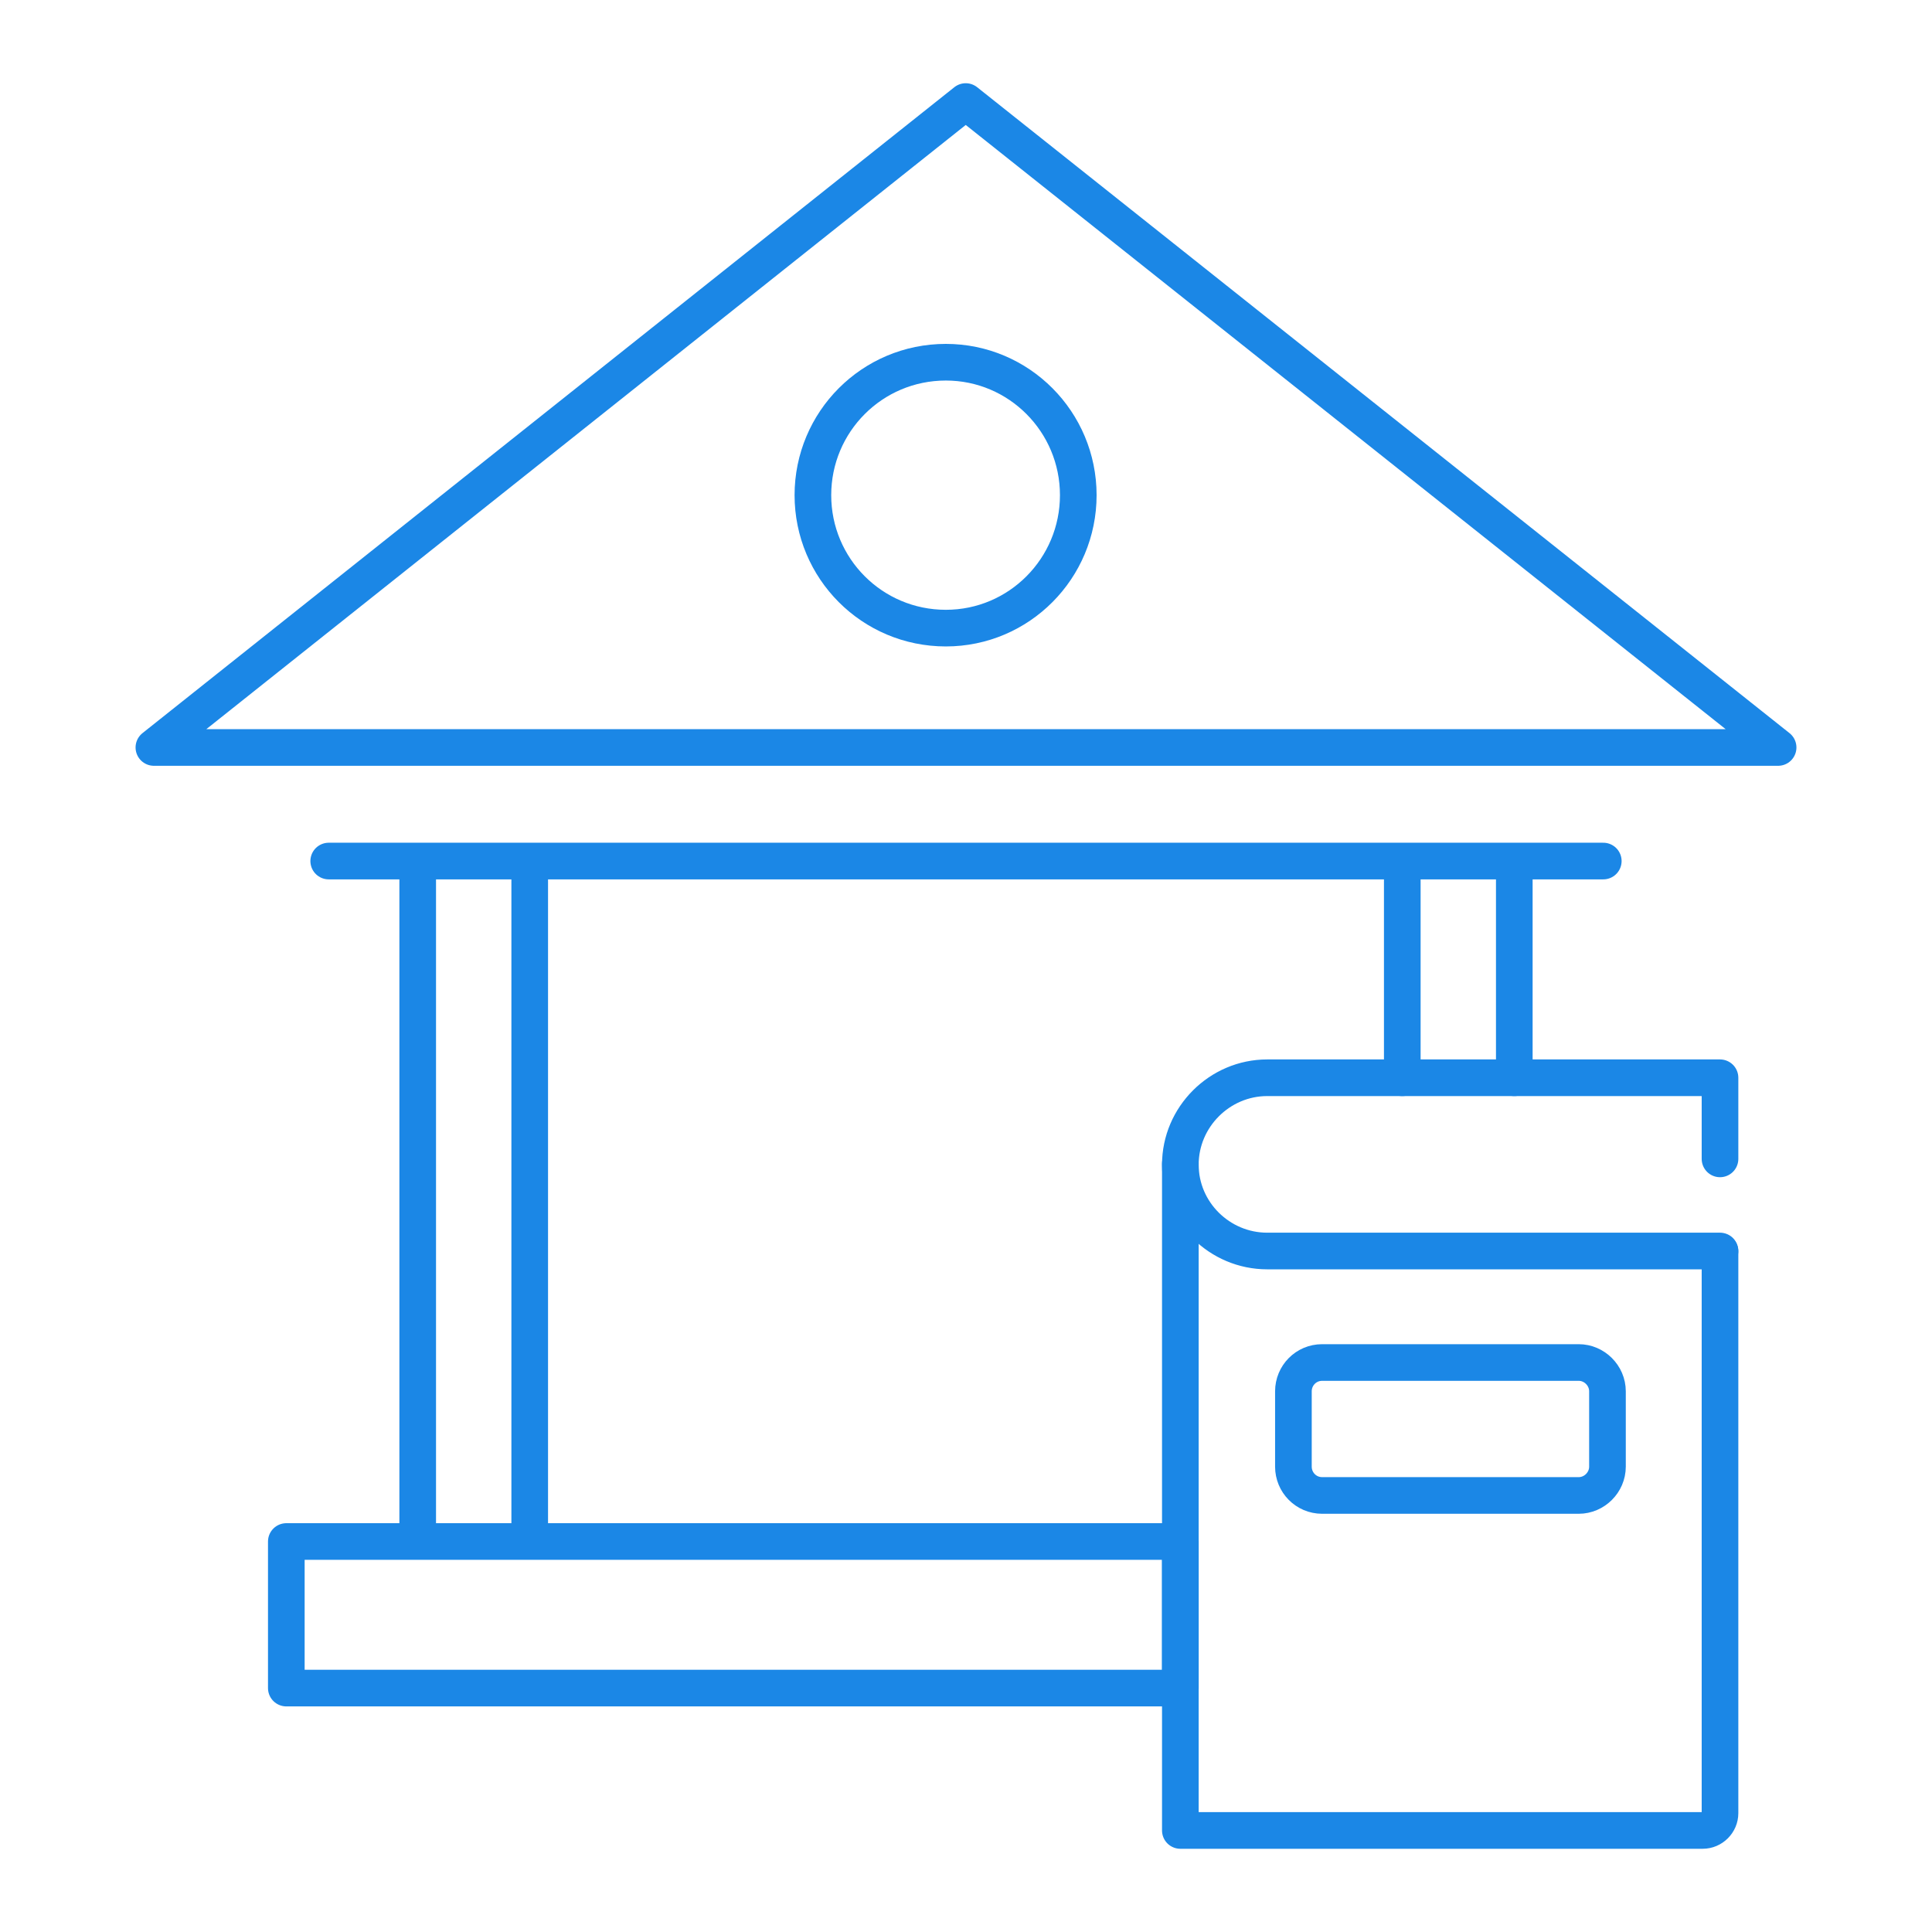
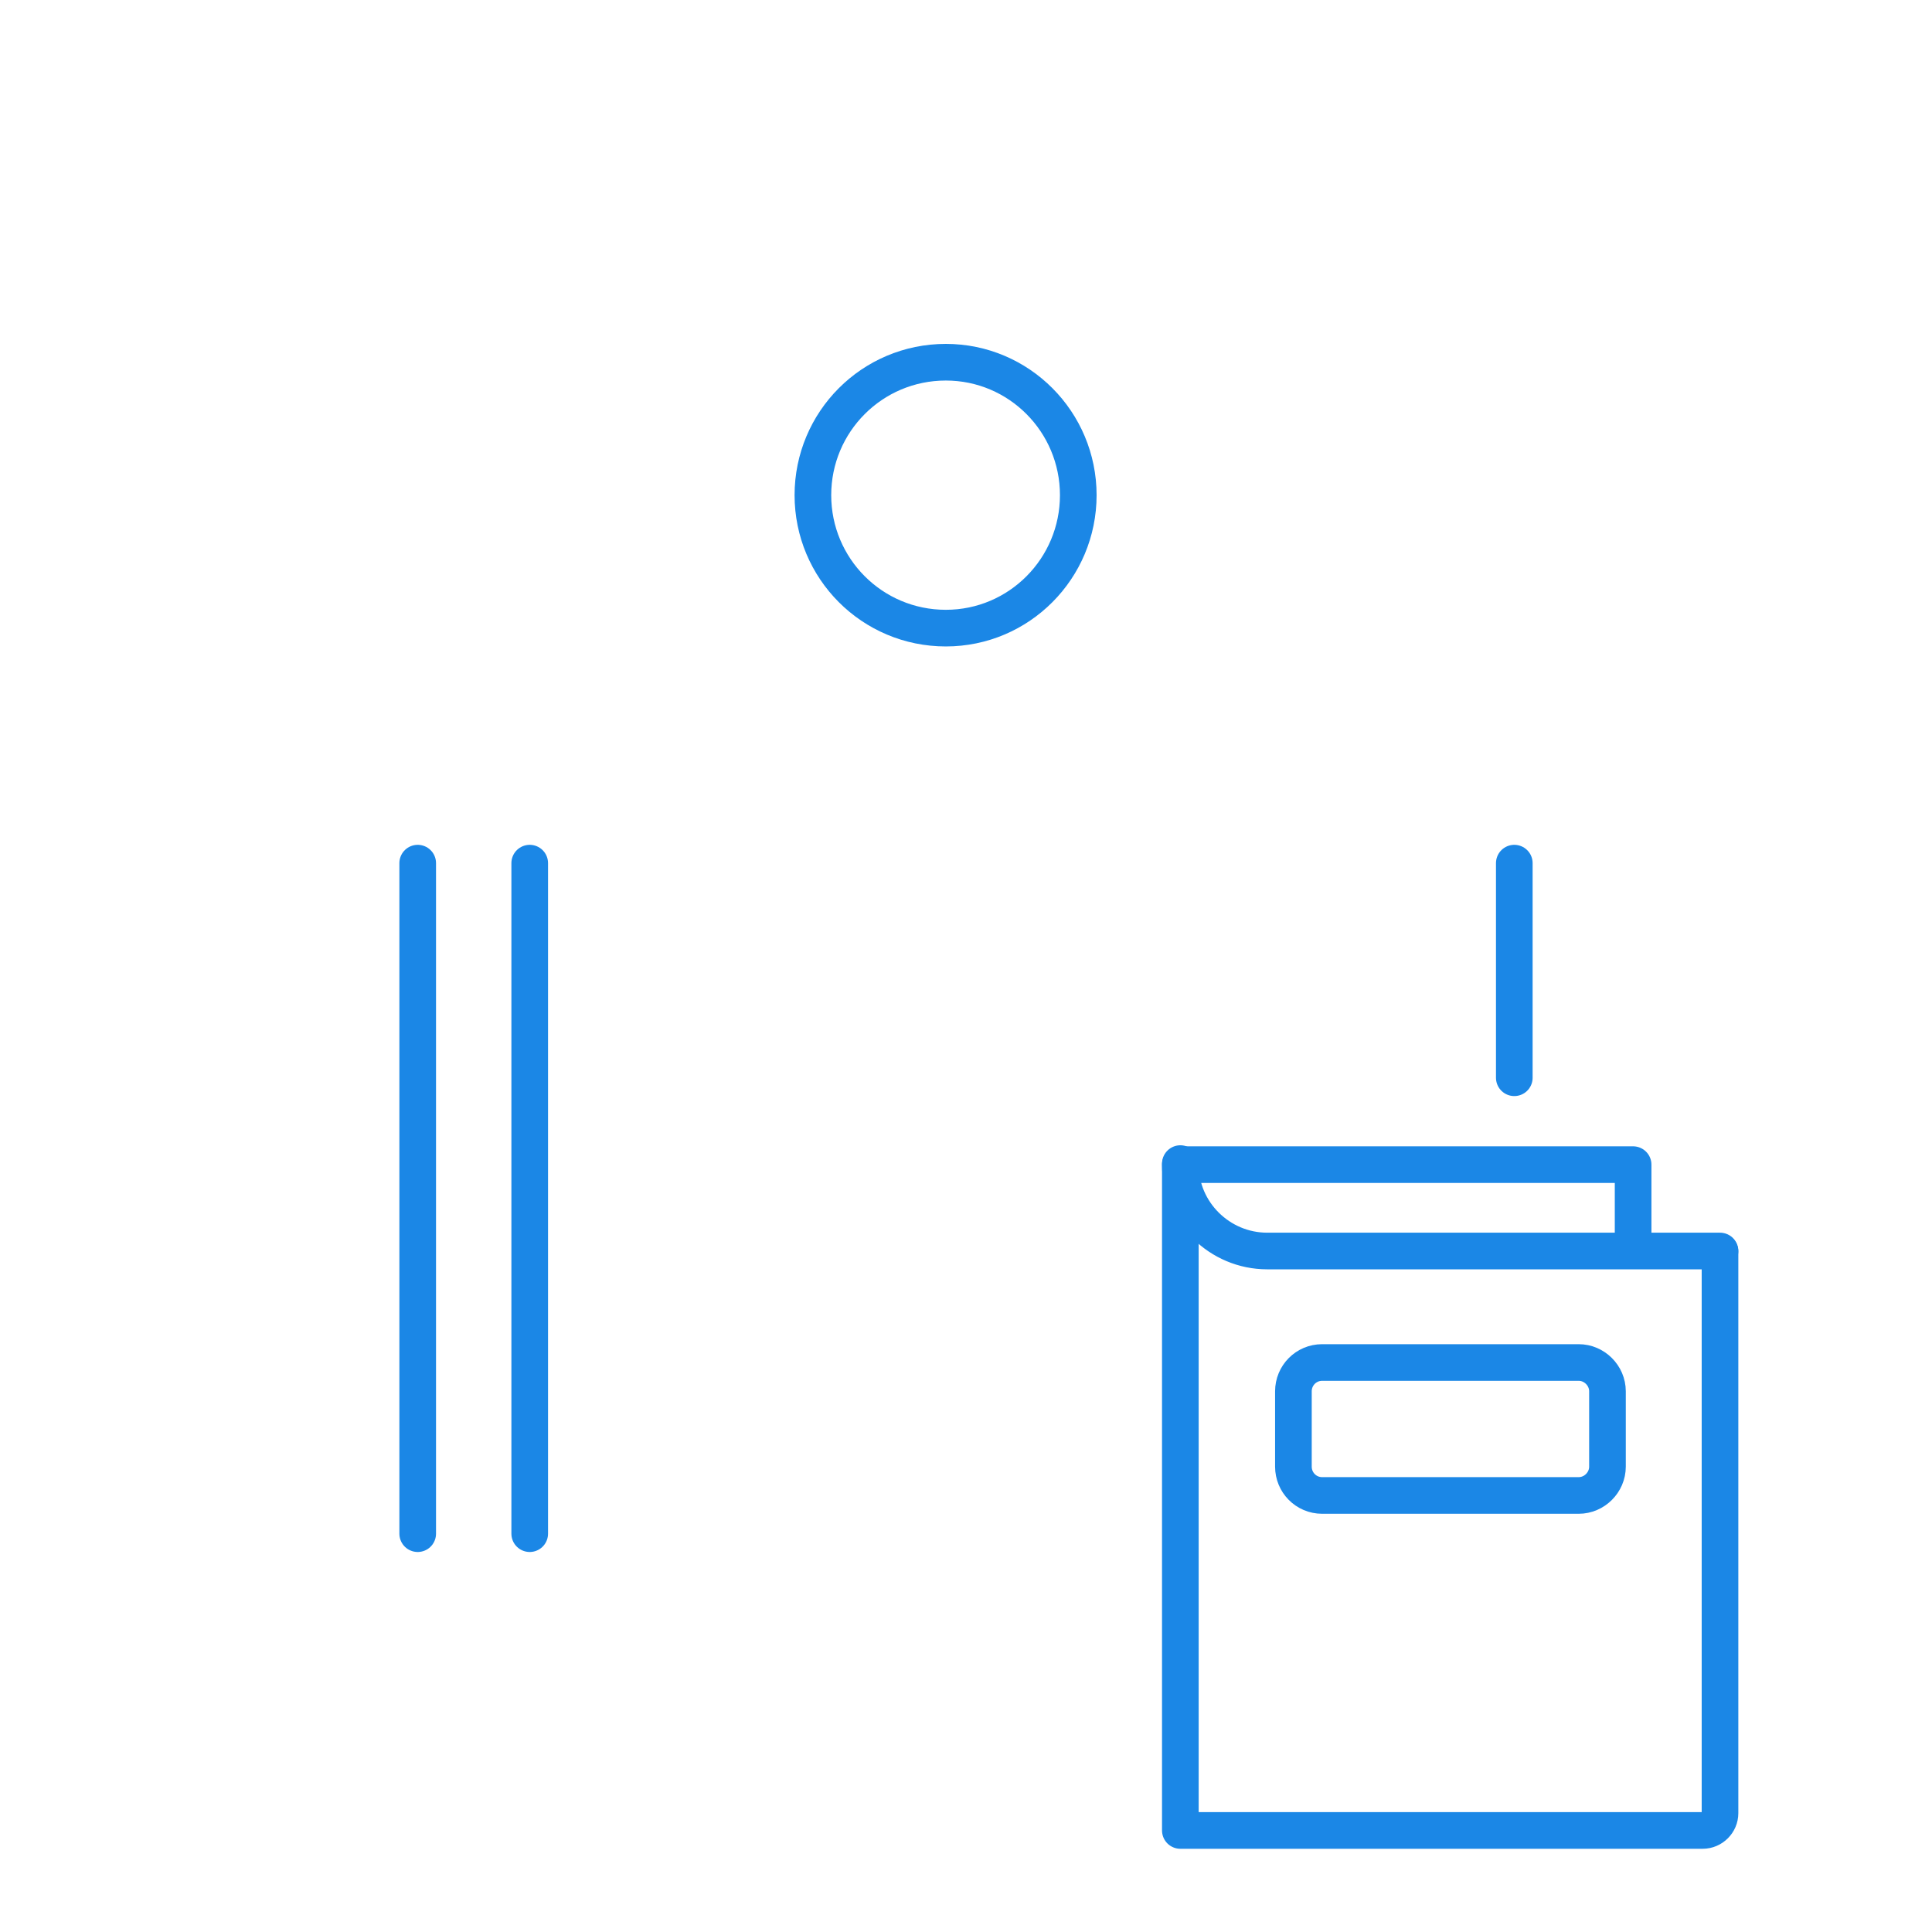
<svg xmlns="http://www.w3.org/2000/svg" xml:space="preserve" width="60px" height="60px" version="1.1" style="shape-rendering:geometricPrecision; text-rendering:geometricPrecision; image-rendering:optimizeQuality; fill-rule:evenodd; clip-rule:evenodd" viewBox="0 0 3.691 3.691">
  <defs>
    <style type="text/css">
   
    .str0 {stroke:#1B87E6;stroke-width:0.07;stroke-linecap:round;stroke-linejoin:round;stroke-miterlimit:22.926}
    .fil0 {fill:none}
   
  </style>
  </defs>
  <g id="Layer_x0020_1">
-     <polygon class="fil0" points="0,0 3.691,0 3.691,3.691 0,3.691 " />
    <g id="_1727951796112">
      <g>
-         <polygon class="fil0 str0" points="0.294,1.428 1.845,0.194 3.397,1.428 " />
        <g>
          <g>
            <line class="fil0 str0" x1="0.798" y1="1.649" x2="0.798" y2="2.93" />
            <line class="fil0 str0" x1="1.012" y1="1.649" x2="1.012" y2="2.93" />
          </g>
          <g>
-             <line class="fil0 str0" x1="2.679" y1="1.649" x2="2.679" y2="2.059" />
            <line class="fil0 str0" x1="2.893" y1="1.649" x2="2.893" y2="2.059" />
          </g>
        </g>
-         <line class="fil0 str0" x1="0.628" y1="1.645" x2="3.063" y2="1.645" />
        <path class="fil0 str0" d="M1.807 0.692c0.14,0 0.253,0.114 0.253,0.254 0,0.14 -0.113,0.254 -0.253,0.254 -0.141,0 -0.254,-0.114 -0.254,-0.254 0,-0.14 0.113,-0.254 0.254,-0.254z" />
-         <polygon class="fil0 str0" points="0.547,2.945 2.255,2.945 2.255,3.225 0.547,3.225 " />
      </g>
      <g>
-         <path class="fil0 str0" d="M3.286 2.39l-0.865 0c-0.091,0 -0.166,-0.074 -0.166,-0.165l0 0c0,-0.091 0.075,-0.166 0.166,-0.166l0.865 0 0 0.155" />
+         <path class="fil0 str0" d="M3.286 2.39l-0.865 0c-0.091,0 -0.166,-0.074 -0.166,-0.165l0 0l0.865 0 0 0.155" />
        <path class="fil0 str0" d="M3.286 2.391l0 1.073c0,0.018 -0.015,0.033 -0.033,0.033l-0.998 0 0 -1.274" />
        <path class="fil0 str0" d="M2.526 2.603l0.49 0c0.03,0 0.055,0.025 0.055,0.055l0 0.144c0,0.03 -0.025,0.055 -0.055,0.055l-0.49 0c-0.031,0 -0.055,-0.025 -0.055,-0.055l0 -0.144c0,-0.03 0.024,-0.055 0.055,-0.055z" />
      </g>
    </g>
  </g>
</svg>